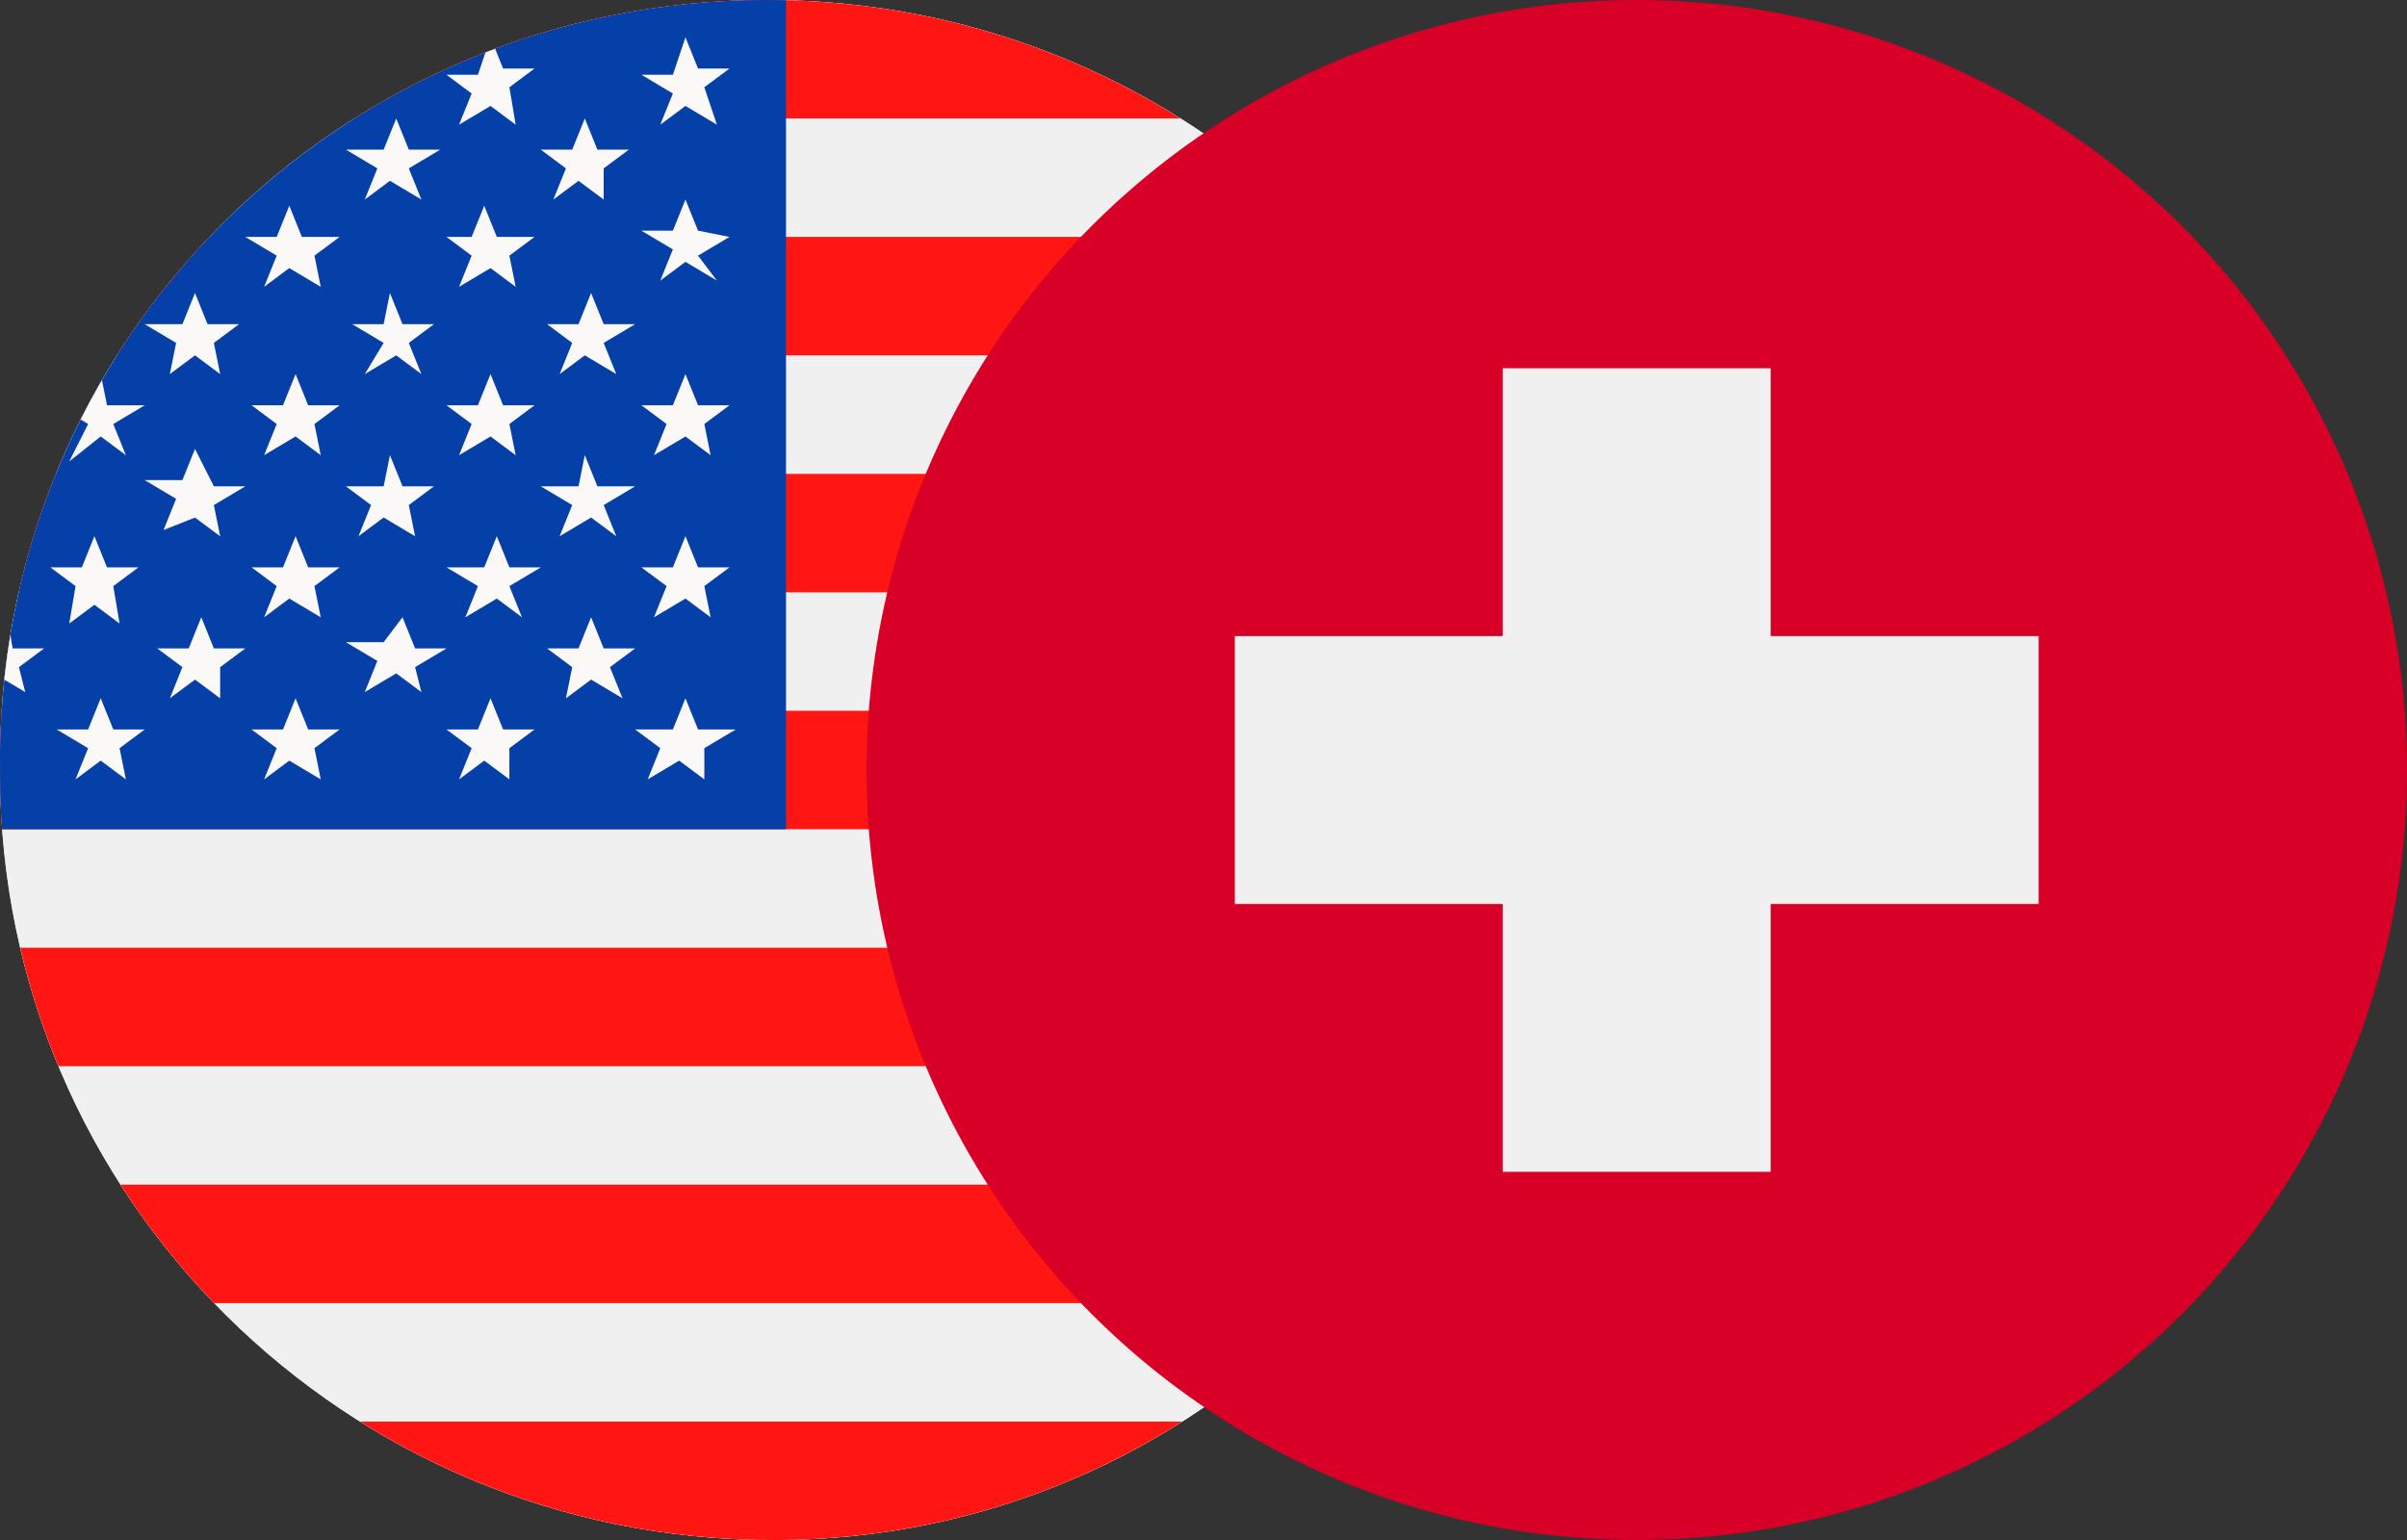
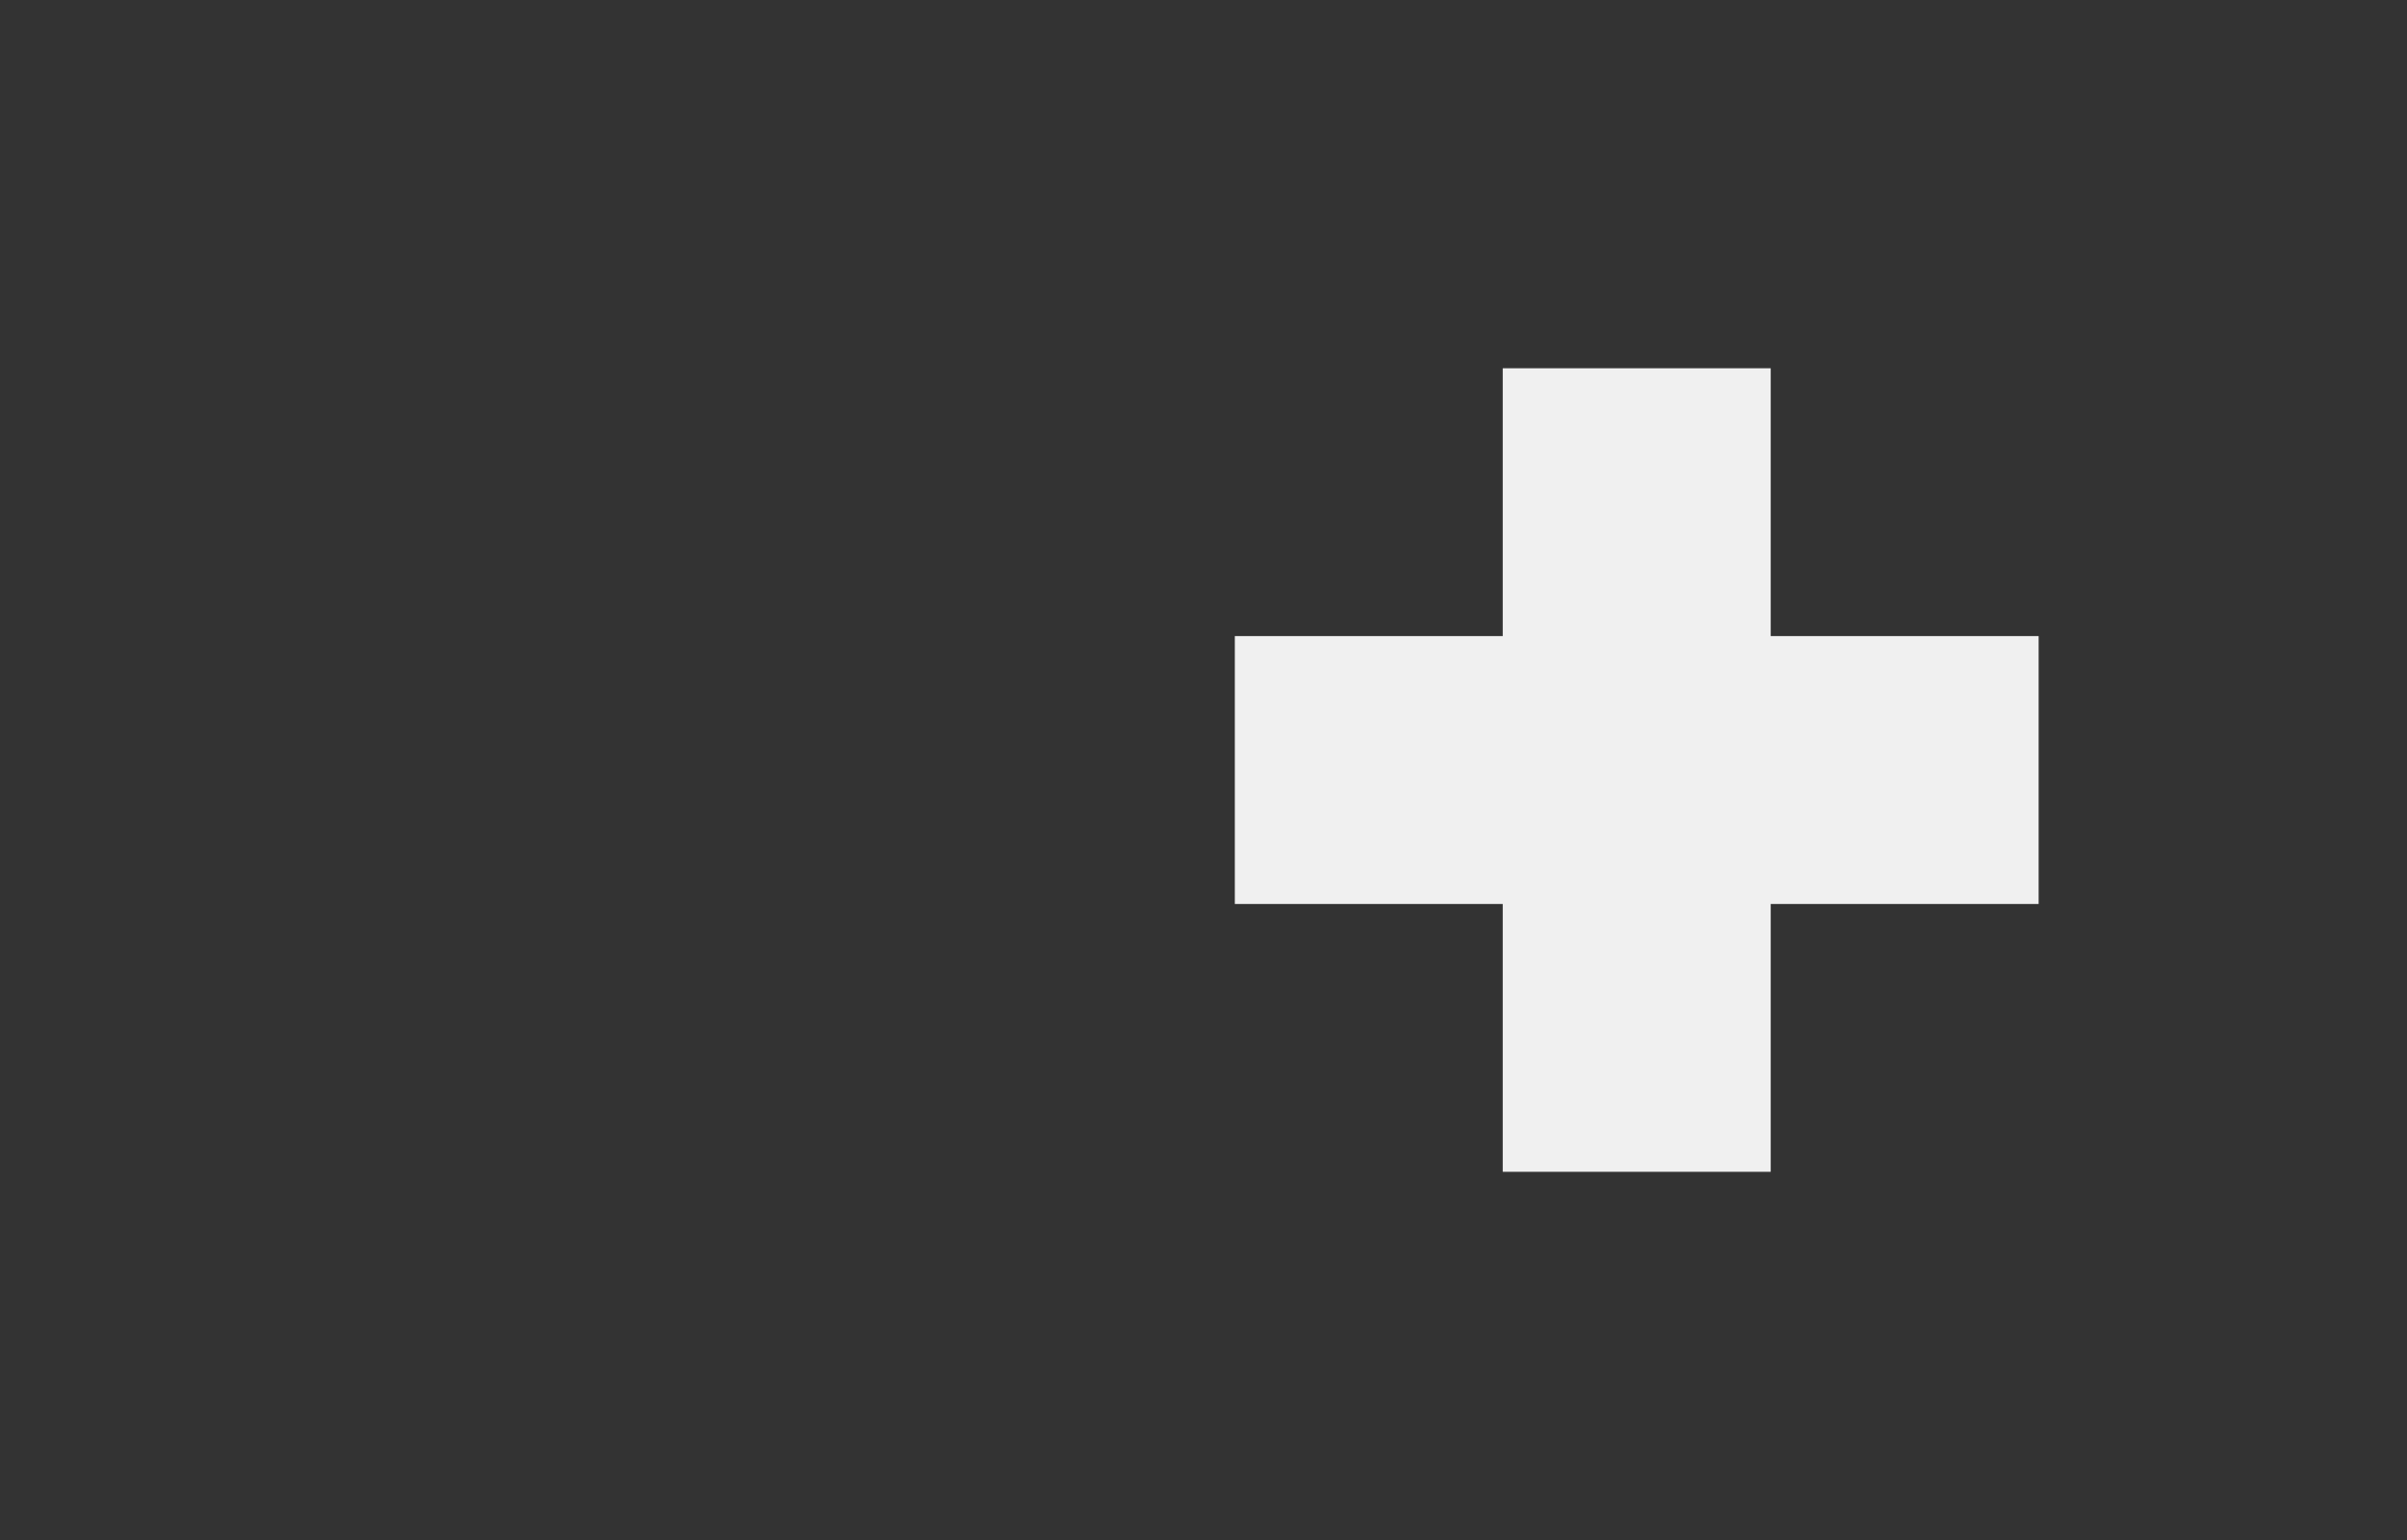
<svg xmlns="http://www.w3.org/2000/svg" id="Layer_1" version="1.1" viewBox="0 0 37.5 24.001">
  <rect x="0" y="0" width="37.5" height="24.001" fill="#333333" stroke="none" />
  <defs>
    <style>
      .st0 {
        fill: none;
      }

      .st1 {
        fill: #fbf9f8;
      }

      .st2 {
        fill: #d80027;
      }

      .st3 {
        fill: #f0f0f0;
      }

      .st4 {
        fill: #ff1612;
      }

      .st5 {
        fill: #0540a8;
      }

      .st6 {
        fill: #ccc;
        fill-rule: evenodd;
      }

      .st7 {
        clip-path: url(#clippath);
      }
    </style>
    <clipPath id="clippath">
-       <path class="st0" d="M11.952,0C18.613,0,24.001,5.344,24.001,11.952s-5.29,12.049-11.951,12.049S.001,18.657.001,12.049C-.097,5.344,5.291,0,11.952,0Z" />
-     </clipPath>
+       </clipPath>
  </defs>
  <g id="Group_92526">
    <g id="Page_1-2">
      <g id="Layer_1-2-2-2">
-         <path id="Path_122761" class="st6" d="M11.952,0C18.613,0,24.001,5.344,24.001,11.952s-5.29,12.049-11.951,12.049S.001,18.657.001,12.049H.001C-.097,5.344,5.291,0,11.952,0h0Z" />
        <g id="Group_92510">
          <g id="Group_92509">
            <g class="st7">
              <g id="Group_92508">
                <g id="Group_92507">
-                   <path id="Path_122762" class="st3" d="M-6.17,0H30.074v24.001H-6.17V0Z" />
                  <path id="Path_122763" class="st4" d="M-6.17,22.155H30.074v1.846H-6.17v-1.846ZM-6.17,0H30.074v1.846H-6.17V0ZM-6.17,3.692H30.074v1.846H-6.17v-1.846ZM-6.17,7.385H30.074v1.846H-6.17v-1.846ZM-6.17,11.077H30.074v1.846H-6.17v-1.846ZM-6.17,14.77H30.074v1.846H-6.17v-1.846ZM-6.17,18.462H30.074v1.846H-6.17v-1.846Z" />
                  <path id="Path_122764" class="st5" d="M-6.17,0H12.246v12.924H-6.17V0Z" />
-                   <path id="Path_122765" class="st1" d="M10.875,3.595l-.196-.486-.196.486h-.49l.49.292-.196.486.392-.292.49.292-.294-.389.49-.292-.49-.097ZM-4.309,1.36l.392-.292h-.49l-.196-.583-.098.583h-.588l.392.292-.098.486.392-.292.49.292-.196-.486ZM-1.272,1.36l.49-.292h-.588l-.196-.486-.098.486h-.49l.392.292-.196.486.49-.292.392.292-.196-.486ZM1.765,1.36l.392-.292h-.49l-.196-.486-.196.486h-.588l.49.292-.098.486.392-.292.49.292-.196-.486ZM4.801,1.36l.392-.292h-.49l-.196-.486-.196.583h-.49l.49.292-.196.486.392-.292.49.194-.196-.486ZM-2.741,10.397l.392-.292h-.49l-.196-.583-.196.486h-.49l.392.292-.196.486.49-.292.392.292-.098-.389ZM-2.741,7.871l.392-.292h-.49l-.196-.583-.196.583h-.49l.49.292-.196.486.392-.292.49.292-.196-.486ZM-2.741,5.344l.392-.292h-.49l-.196-.486-.196.486h-.49l.49.292-.196.486.392-.292.49.292-.196-.486ZM7.936,1.36l.392-.292h-.49l-.196-.486-.196.583h-.49l.392.292-.196.486.49-.292.392.292-.098-.583ZM10.973,1.36l.392-.292h-.49l-.196-.486-.196.583h-.49l.49.292-.196.486.392-.292.49.292-.196-.583h0ZM.295,5.344l.49-.292h-.49l-.196-.486-.196.486h-.588l.392.292-.196.486.392-.292.49.292-.098-.486ZM.295,7.871l.392-.292H.197L.001,7.093l-.196.486h-.588l.392.292-.196.486.392-.292.49.292v-.486ZM.295,10.397l.392-.292H.197l-.098-.583-.196.486h-.588l.392.292-.196.486.392-.292.49.292-.098-.389ZM3.43,10.397l.392-.292h-.49l-.196-.486-.196.486h-.49l.392.292-.196.486.392-.292.392.292v-.486ZM3.332,7.871l.49-.292h-.49l-.294-.583-.196.486h-.588l.49.292-.196.486.49-.194.392.292-.098-.486ZM3.332,5.344l.392-.292h-.49l-.196-.486-.196.486h-.588l.49.292-.098.486.392-.292.392.292-.098-.486ZM-2.741,2.624l.392-.292h-.49l-.196-.486-.196.486h-.49l.49.292-.294.583.392-.292.49.292-.098-.583ZM.295,2.624l.392-.292H.099l-.196-.486-.196.486h-.588l.392.292-.196.486.392-.292.49.292.098-.486ZM6.369,5.344l.392-.292h-.49l-.196-.486-.098.486h-.49l.49.292-.294.486.49-.292.392.292-.196-.486ZM6.369,7.871l.392-.292h-.49l-.196-.486-.098.486h-.588l.392.292-.196.486.392-.292.49.292-.098-.486h0ZM6.467,10.397l.49-.292h-.49l-.196-.486-.294.389h-.588l.49.292-.196.486.49-.292.392.292-.098-.389ZM9.503,10.397l.392-.292h-.49l-.196-.486-.196.486h-.49l.392.292-.098.486.392-.292.49.292-.196-.486ZM9.405,7.871l.49-.292h-.588l-.196-.486-.098.486h-.588l.49.292-.196.486.49-.292.392.292-.196-.486ZM9.405,5.344l.49-.292h-.49l-.196-.486-.196.486h-.49l.392.292-.196.486.392-.292.49.292-.196-.486h0ZM3.332,2.624l.392-.292h-.49l-.196-.486-.196.486h-.588l.392.292-.098.486.49-.292.392.292-.098-.486ZM6.369,2.624l.49-.292h-.49l-.196-.486-.196.486h-.588l.49.292-.196.486.392-.292.49.292-.196-.486ZM9.405,2.624l.392-.292h-.49l-.196-.486-.196.486h-.49l.392.292-.196.486.392-.292.392.292v-.486ZM-4.211,11.66l.392-.292h-.49l-.196-.486-.098.486h-.588l.392.292-.196.486.49-.292.392.292-.098-.486ZM-4.309,9.134l.49-.292h-.588l-.196-.486-.098.486h-.588l.49.292-.196.486.49-.292.49.292-.294-.486h0ZM-4.309,6.608l.49-.292h-.588l-.196-.486-.098.486h-.588l.49.292-.196.583.392-.389.49.292-.196-.486h0ZM-1.272,6.608l.392-.292h-.588v-.486l-.196.486h-.49l.392.292-.196.486.392-.292.392.292-.098-.486h0ZM-1.272,9.134l.49-.292h-.588l-.196-.486-.196.486h-.588l.392.292-.196.486.392-.292.392.292.098-.486ZM-1.174,11.66l.392-.292h-.588l-.196-.486-.196.486h-.588l.392.292.098.486.392-.292.392.292-.098-.486ZM1.863,11.66l.392-.292h-.49l-.196-.486-.196.486h-.49l.49.292-.196.486.392-.292.392.292-.098-.486ZM1.765,9.134l.392-.292h-.49l-.196-.486-.196.486h-.49l.392.292-.098.583.392-.292.392.292-.098-.583ZM1.765,6.608l.49-.292h-.588l-.098-.486-.196.486h-.49l.49.292-.294.583.49-.389.392.292-.196-.486h0ZM-4.309,3.984l.392-.292h-.49l-.196-.583-.196.486h-.49l.392.292-.098.583.49-.292.49.292-.294-.486ZM-1.272,3.984l.49-.292h-.588l-.196-.486-.196.486h-.49l.392.292-.196.486.392-.292.392.292c.098-.194.098-.389,0-.486h0ZM4.899,6.608l.392-.292h-.49l-.196-.486-.196.486h-.49l.392.292-.196.486.49-.292.392.292-.098-.486h0ZM4.899,9.134l.392-.292h-.49l-.196-.486-.196.486h-.49l.392.292-.196.486.392-.292.49.292-.098-.486ZM4.899,11.66l.392-.292h-.49l-.196-.486-.196.486h-.49l.392.292-.196.486.392-.292.49.292-.098-.486ZM7.936,11.66l.392-.292h-.49l-.196-.486-.196.486h-.49l.392.292-.196.486.392-.292.392.292v-.486ZM10.973,11.66l.49-.292h-.588l-.196-.486-.196.486h-.588l.392.292-.196.486.49-.292.392.292v-.486ZM7.936,9.134l.49-.292h-.49l-.196-.486-.196.486h-.588l.49.292-.196.486.49-.292.392.292-.196-.486ZM10.973,9.134l.392-.292h-.49l-.196-.486-.196.486h-.49l.392.292-.196.486.49-.292.392.292-.098-.486ZM7.936,6.608l.392-.292h-.49l-.196-.486-.196.486h-.49l.392.292-.196.486.49-.292.392.292-.098-.486ZM10.973,6.608l.392-.292h-.49l-.196-.486-.196.486h-.49l.392.292-.196.486.49-.292.392.292-.098-.486h0ZM1.765,3.984l.49-.292h-.588l-.196-.486-.196.486h-.49l.49.292-.196.486.392-.292.49.292-.196-.486ZM4.899,3.984l.392-.292h-.588l-.196-.486-.196.486h-.49l.49.292-.196.486.392-.292.49.292-.098-.486ZM7.936,3.984l.392-.292h-.588l-.196-.486-.196.486h-.392l.392.292-.196.486.49-.292.392.292-.098-.486h0Z" />
                </g>
              </g>
            </g>
          </g>
        </g>
      </g>
    </g>
  </g>
  <g>
-     <circle class="st2" cx="25.5" cy="12" r="12" />
    <polygon class="st3" points="31.761 9.913 27.587 9.913 27.587 5.739 23.412 5.739 23.412 9.913 19.238 9.913 19.238 14.088 23.412 14.088 23.412 18.262 27.587 18.262 27.587 14.088 31.761 14.088 31.761 9.913" />
  </g>
</svg>